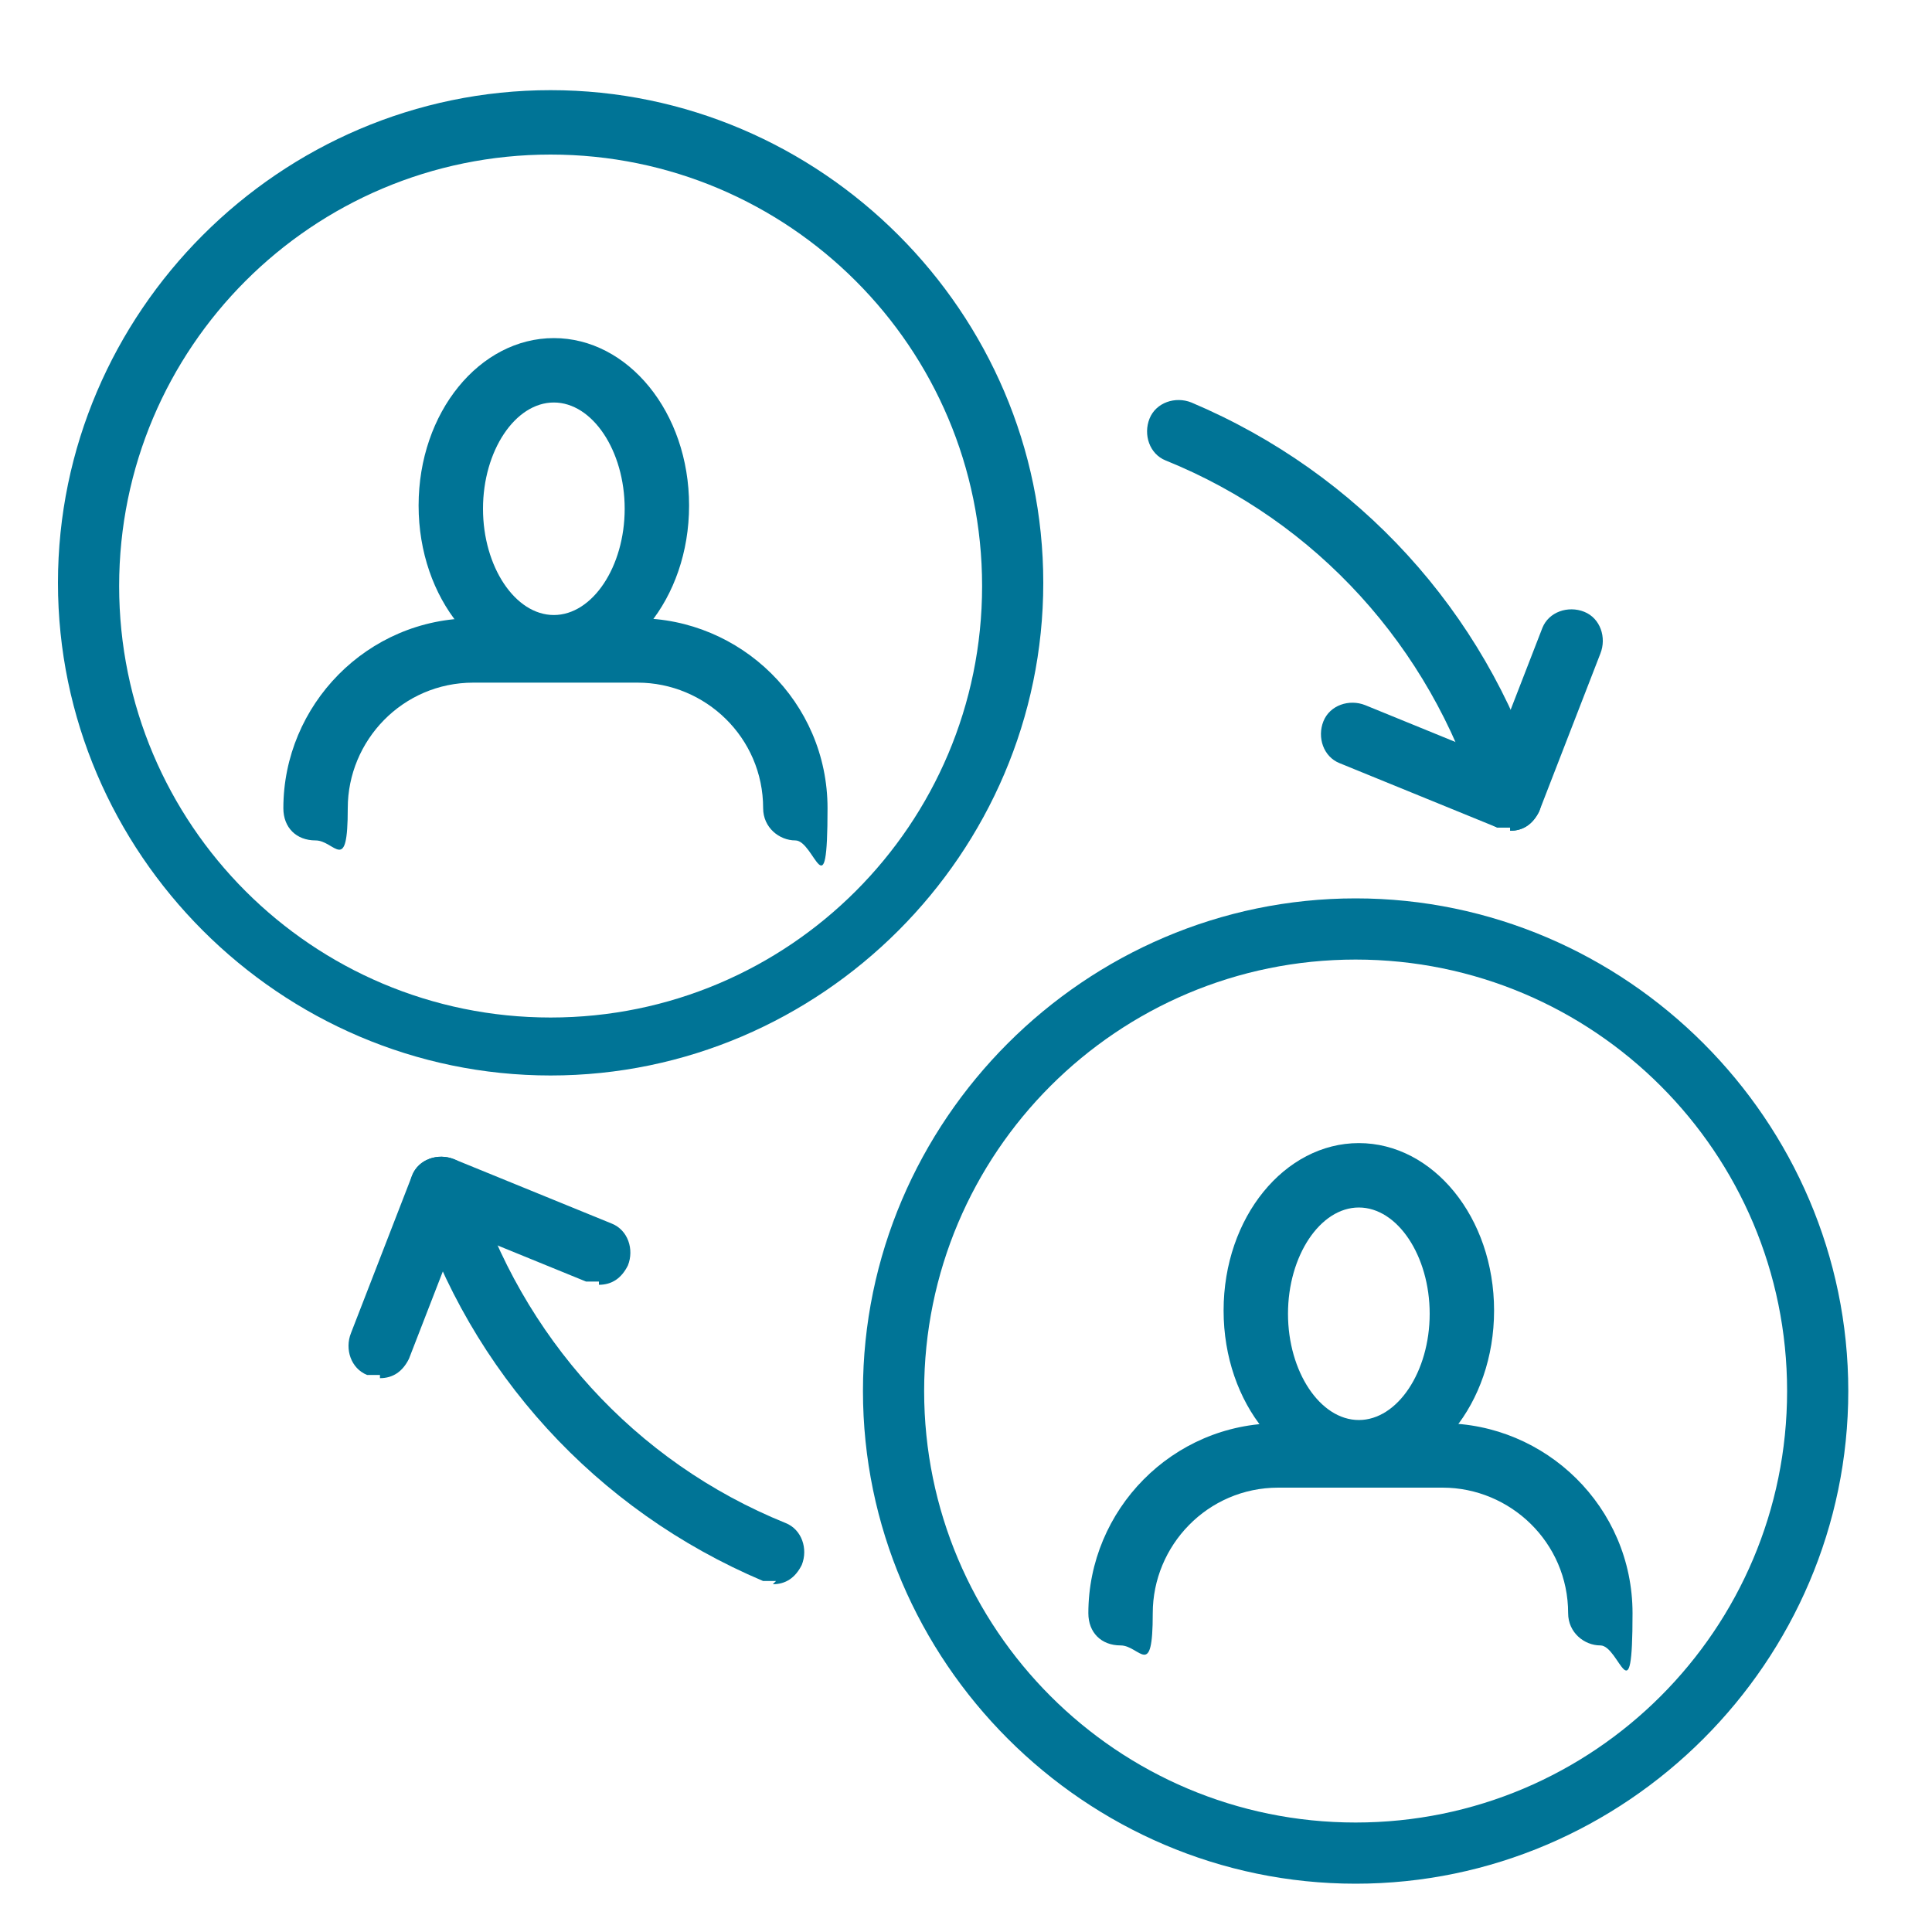
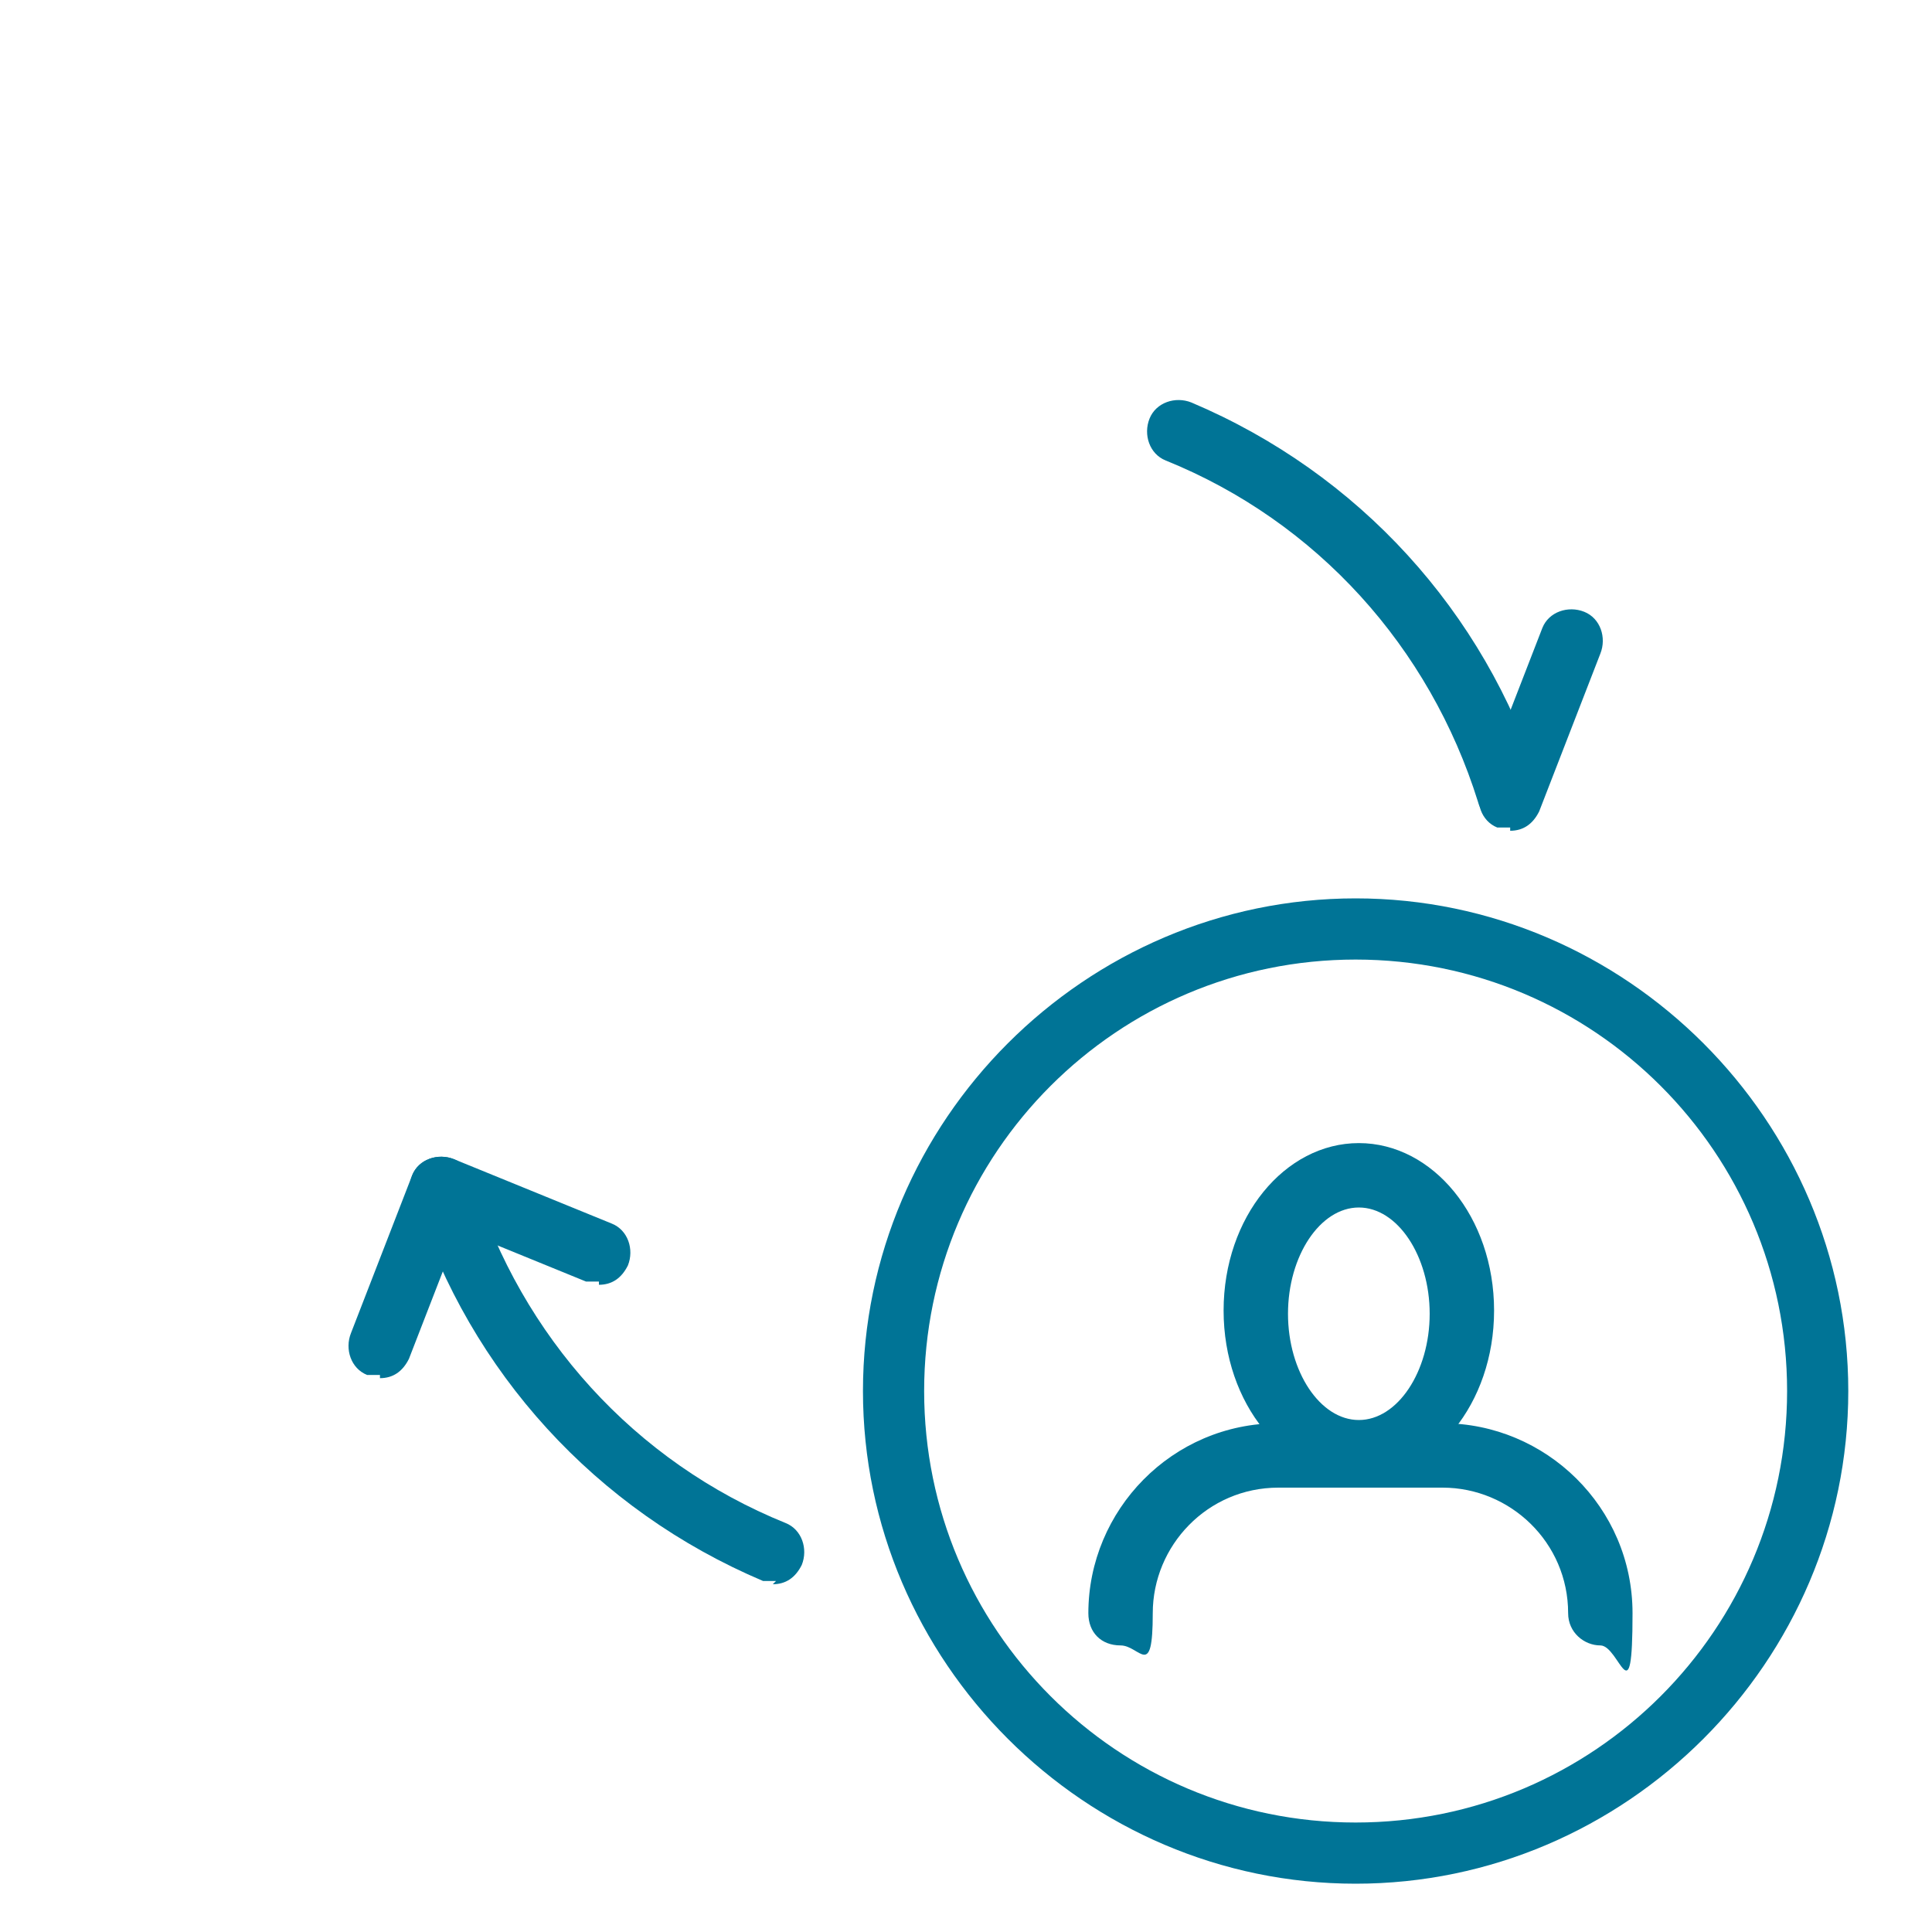
<svg xmlns="http://www.w3.org/2000/svg" id="Layer_1" width="60" height="60" version="1.1" viewBox="0 0 60 60">
  <defs>
    <style>
      .st0 {
        fill: #007496;
      }
    </style>
  </defs>
  <g>
    <g>
-       <path class="st0" d="M24.7,26.1c-.5,0-1-.4-1-1,0-2.2-1.8-3.9-3.9-3.9h-5.1c-2.2,0-3.9,1.8-3.9,3.9s-.4,1-1,1-1-.4-1-1c0-3.2,2.6-5.9,5.9-5.9h5.1c3.2,0,5.9,2.6,5.9,5.9s-.4,1-1,1Z" />
-       <path class="st0" d="M17.2,20.9c-2.3,0-4.2-2.3-4.2-5.2s1.9-5.2,4.2-5.2,4.2,2.3,4.2,5.2-1.9,5.2-4.2,5.2ZM17.2,12.5c-1.2,0-2.2,1.5-2.2,3.3s1,3.3,2.2,3.3,2.2-1.5,2.2-3.3-1-3.3-2.2-3.3Z" />
-     </g>
-     <path class="st0" d="M17.1,33.4c-8.4,0-15.3-6.9-15.3-15.3S8.7,2.8,17.1,2.8s15.3,6.9,15.3,15.3-6.9,15.3-15.3,15.3ZM17.1,4.8c-7.4,0-13.4,6-13.4,13.4s6,13.4,13.4,13.4,13.4-6,13.4-13.4-6-13.4-13.4-13.4Z" />
+       </g>
  </g>
  <g>
    <g>
      <path class="st0" d="M49.7,51.1c-.5,0-1-.4-1-1,0-2.2-1.8-3.9-3.9-3.9h-5.1c-2.2,0-3.9,1.8-3.9,3.9s-.4,1-1,1-1-.4-1-1c0-3.2,2.6-5.9,5.9-5.9h5.1c3.2,0,5.9,2.6,5.9,5.9s-.4,1-1,1Z" />
      <path class="st0" d="M42.2,45.9c-2.3,0-4.2-2.3-4.2-5.2s1.9-5.2,4.2-5.2,4.2,2.3,4.2,5.2-1.9,5.2-4.2,5.2ZM42.2,37.5c-1.2,0-2.2,1.5-2.2,3.3s1,3.3,2.2,3.3,2.2-1.5,2.2-3.3-1-3.3-2.2-3.3Z" />
    </g>
    <path class="st0" d="M42.1,58.5c-8.4,0-15.3-6.9-15.3-15.3s6.9-15.3,15.3-15.3,15.3,6.9,15.3,15.3-6.9,15.3-15.3,15.3ZM42.1,29.8c-7.4,0-13.4,6-13.4,13.4s6,13.4,13.4,13.4,13.4-6,13.4-13.4-6-13.4-13.4-13.4Z" />
  </g>
  <g>
    <path class="st0" d="M46.8,25.6c-.4,0-.8-.3-.9-.7-1.5-4.8-5-8.7-9.7-10.6-.5-.2-.7-.8-.5-1.3.2-.5.8-.7,1.3-.5,5.2,2.2,9.1,6.5,10.8,11.8.2.5-.1,1.1-.6,1.2,0,0-.2,0-.3,0Z" />
    <g>
-       <path class="st0" d="M46.9,25.7c-.1,0-.2,0-.4,0l-4.9-2c-.5-.2-.7-.8-.5-1.3.2-.5.8-.7,1.3-.5l4.9,2c.5.2.7.8.5,1.3-.2.4-.5.6-.9.6Z" />
      <path class="st0" d="M46.9,25.7c-.1,0-.2,0-.4,0-.5-.2-.7-.8-.5-1.3l1.9-4.9c.2-.5.8-.7,1.3-.5.5.2.7.8.5,1.3l-1.9,4.9c-.2.4-.5.6-.9.6Z" />
    </g>
  </g>
  <g>
    <path class="st0" d="M24.1,49.1c-.1,0-.2,0-.4,0-5.2-2.2-9.1-6.5-10.8-11.8-.2-.5.1-1.1.6-1.2.5-.2,1.1.1,1.2.6,1.5,4.8,5,8.7,9.7,10.6.5.2.7.8.5,1.3-.2.4-.5.6-.9.6Z" />
    <g>
      <path class="st0" d="M18.6,39.8c-.1,0-.2,0-.4,0l-4.9-2c-.5-.2-.7-.8-.5-1.3.2-.5.8-.7,1.3-.5l4.9,2c.5.2.7.8.5,1.3-.2.4-.5.6-.9.6Z" />
      <path class="st0" d="M11.8,42.7c-.1,0-.2,0-.4,0-.5-.2-.7-.8-.5-1.3l1.9-4.9c.2-.5.8-.7,1.3-.5.5.2.7.8.5,1.3l-1.9,4.9c-.2.4-.5.6-.9.6Z" />
    </g>
  </g>
</svg>